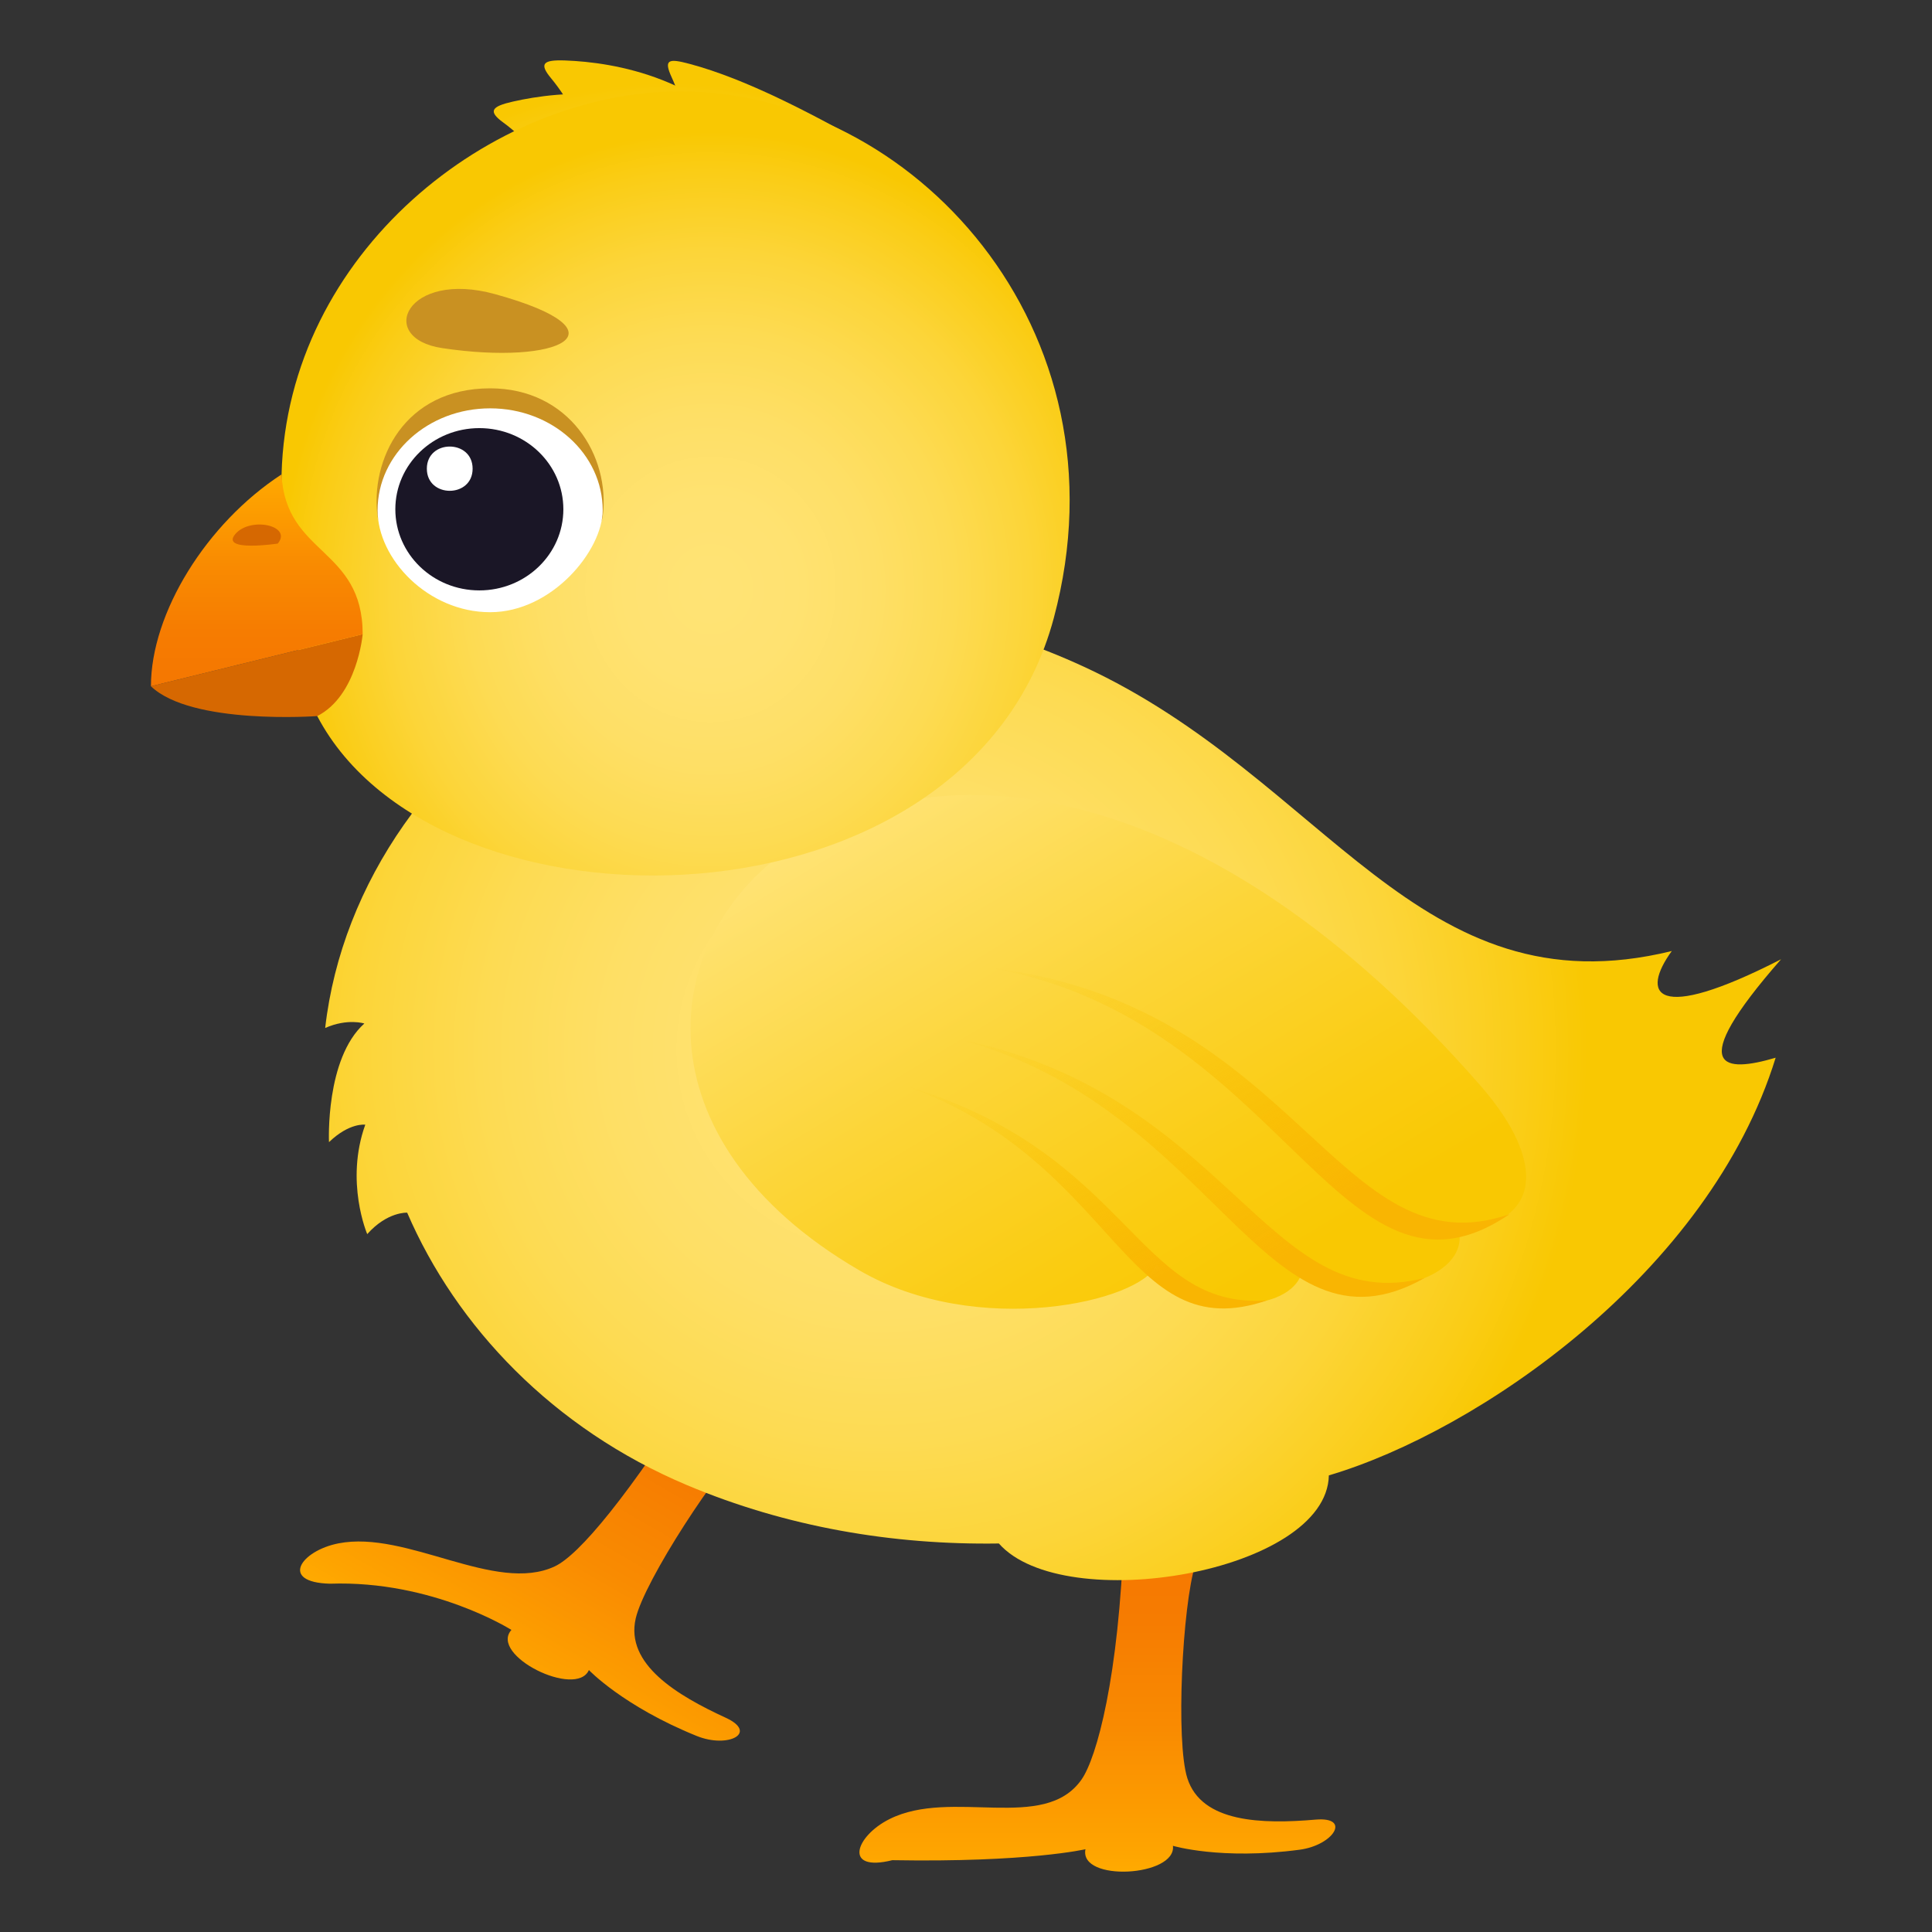
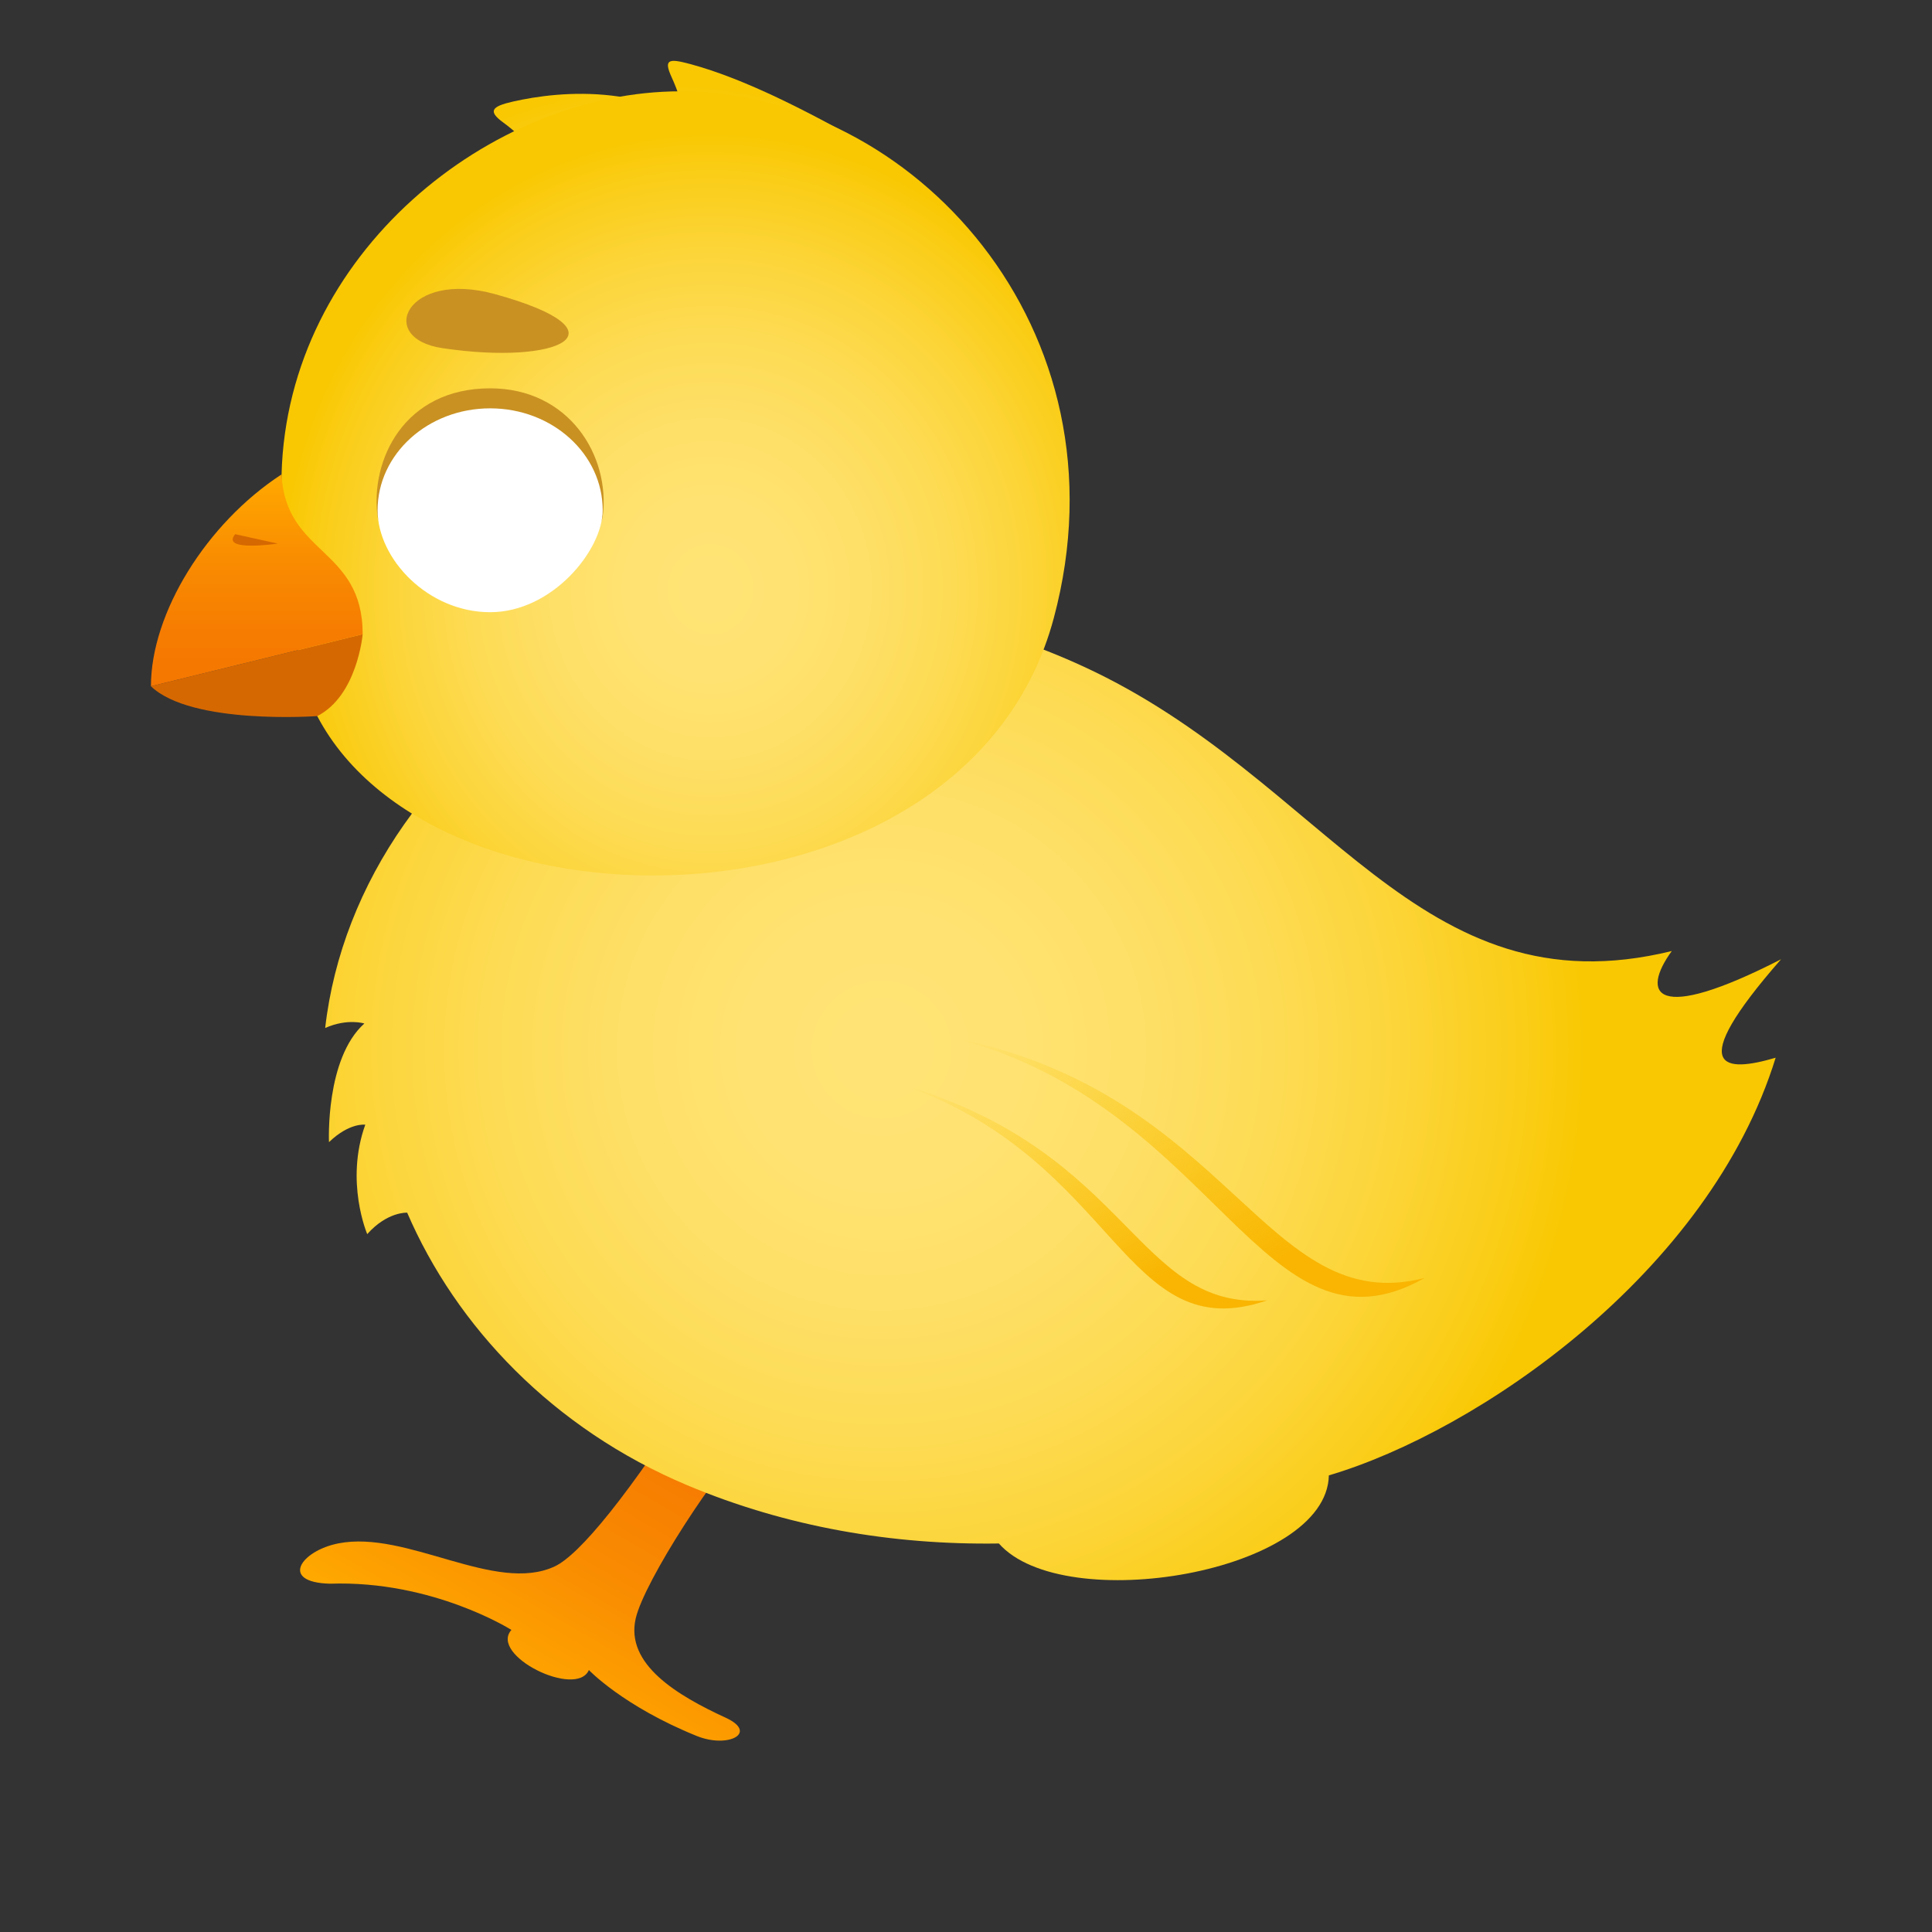
<svg xmlns="http://www.w3.org/2000/svg" xmlns:ns1="http://ns.adobe.com/AdobeSVGViewerExtensions/3.0/" version="1.1" id="Layer_1" x="0px" y="0px" width="64px" height="64px" viewBox="0 0 64 64" enable-background="new 0 0 64 64" xml:space="preserve">
  <rect x="0" y="0" width="64" height="64" fill="#333333" stroke="none" />
  <linearGradient id="SVGID_1_" gradientUnits="userSpaceOnUse" x1="36.352" y1="62.001" x2="36.352" y2="50.824">
    <stop offset="0" style="stop-color:#FFAA00" />
    <stop offset="0.079" style="stop-color:#FEA300" />
    <stop offset="0.422" style="stop-color:#F98B01" />
    <stop offset="0.739" style="stop-color:#F67C01" />
    <stop offset="1" style="stop-color:#F57701" />
    <ns1:midPointStop offset="0" style="stop-color:#FFAA00" />
    <ns1:midPointStop offset="0.333" style="stop-color:#FFAA00" />
    <ns1:midPointStop offset="1" style="stop-color:#F57701" />
  </linearGradient>
-   <path fill="url(#SVGID_1_)" d="M43.582,60.277c-1.771,0.152-3.781,0.107-4.251-1.375c-0.386-1.219-0.166-5.693,0.266-7.078l-2.369-1  c-0.162,4.715-0.896,7.406-1.402,8.127c-1.235,1.766-4.303,0.277-6.361,1.309c-1.138,0.568-1.539,1.768,0.094,1.361  c4.513,0.078,6.398-0.363,6.398-0.363c-0.218,1.098,3.017,0.91,2.898-0.113c0,0,1.59,0.477,4.199,0.129  C44.179,61.123,44.771,60.176,43.582,60.277z" />
  <linearGradient id="SVGID_2_" gradientUnits="userSpaceOnUse" x1="-69.714" y1="31.817" x2="-69.714" y2="19.403" gradientTransform="matrix(0.866 0.5 -0.5 0.866 92.754 63.261)">
    <stop offset="0" style="stop-color:#FFAA00" />
    <stop offset="0.079" style="stop-color:#FEA300" />
    <stop offset="0.422" style="stop-color:#F98B01" />
    <stop offset="0.739" style="stop-color:#F67C01" />
    <stop offset="1" style="stop-color:#F57701" />
    <ns1:midPointStop offset="0" style="stop-color:#FFAA00" />
    <ns1:midPointStop offset="0.333" style="stop-color:#FFAA00" />
    <ns1:midPointStop offset="1" style="stop-color:#F57701" />
  </linearGradient>
  <path fill="url(#SVGID_2_)" d="M24.042,56.903c-1.611-0.741-3.33-1.771-2.984-3.286c0.283-1.246,2.743-5.013,3.819-5.999  l-1.544-2.034c-2.531,4.003-4.154,5.929-4.957,6.305c-1.966,0.919-4.898-1.209-7.164-0.763c-1.25,0.245-1.965,1.293-0.281,1.336  c3.408-0.118,6.01,1.531,6.01,1.531c-0.746,0.843,2.151,2.275,2.567,1.33c0,0,1.136,1.197,3.571,2.183  C24.129,57.93,25.122,57.401,24.042,56.903z" />
  <radialGradient id="SVGID_3_" cx="27.951" cy="34.774" r="23.067" gradientTransform="matrix(1.014 0 0 1 0.859 0)" gradientUnits="userSpaceOnUse">
    <stop offset="0" style="stop-color:#FFE375" />
    <stop offset="0.198" style="stop-color:#FFE271" />
    <stop offset="0.383" style="stop-color:#FEDF66" />
    <stop offset="0.562" style="stop-color:#FDDB53" />
    <stop offset="0.738" style="stop-color:#FCD539" />
    <stop offset="0.91" style="stop-color:#FACD17" />
    <stop offset="1" style="stop-color:#F9C802" />
    <ns1:midPointStop offset="0" style="stop-color:#FFE375" />
    <ns1:midPointStop offset="0.721" style="stop-color:#FFE375" />
    <ns1:midPointStop offset="1" style="stop-color:#F9C802" />
  </radialGradient>
  <path fill="url(#SVGID_3_)" d="M59,31.777c-4.228,2.166-4.642,1.135-3.62-0.273c-8.424,2.064-11.437-5.71-19.479-9.42  c-12.625-5.824-24.035,2.367-25.129,11.969c0.745-0.328,1.297-0.148,1.297-0.148c-1.297,1.164-1.171,3.93-1.171,3.93  c0.682-0.656,1.202-0.578,1.202-0.578c-0.679,1.891,0.065,3.625,0.065,3.625c0.666-0.75,1.323-0.711,1.323-0.711  c1.63,3.777,4.831,7.156,9.272,9.027c3.292,1.387,6.813,1.986,10.329,1.932c2.146,2.434,10.865,0.969,10.931-2.256  c4.946-1.461,12.602-6.711,14.801-13.836C57.133,35.537,55.761,35.475,59,31.777z" />
  <linearGradient id="SVGID_4_" gradientUnits="userSpaceOnUse" x1="-374.789" y1="77.953" x2="-351.694" y2="77.953" gradientTransform="matrix(-0.515 -0.857 -0.857 0.515 -84.34 -315.816)">
    <stop offset="0.121" style="stop-color:#F9C802" />
    <stop offset="0.282" style="stop-color:#FACC11" />
    <stop offset="0.592" style="stop-color:#FCD538" />
    <stop offset="1" style="stop-color:#FFE375" />
    <ns1:midPointStop offset="0.121" style="stop-color:#F9C802" />
    <ns1:midPointStop offset="0.561" style="stop-color:#F9C802" />
    <ns1:midPointStop offset="1" style="stop-color:#FFE375" />
  </linearGradient>
-   <path fill="url(#SVGID_4_)" d="M49.044,35.965c2.234,2.558,1.988,4.582-0.72,4.775c0.366,1.62-2.753,2.584-5.173,1.228  c-0.045,1.267-2.849,1.95-4.845-0.065c-0.51,1.212-5.919,2.463-9.846,0.175C13.736,33.5,30.751,15.024,49.044,35.965z" />
  <linearGradient id="SVGID_5_" gradientUnits="userSpaceOnUse" x1="-374.4" y1="73.426" x2="-358.534" y2="73.426" gradientTransform="matrix(-0.515 -0.857 -0.857 0.515 -84.34 -315.816)">
    <stop offset="0.2" style="stop-color:#F9B502" />
    <stop offset="0.262" style="stop-color:#F9B702;stop-opacity:0.923" />
    <stop offset="1" style="stop-color:#F9C802;stop-opacity:0" />
    <ns1:midPointStop offset="0.2" style="stop-color:#F9B502" />
    <ns1:midPointStop offset="0.447" style="stop-color:#F9B502" />
    <ns1:midPointStop offset="1" style="stop-color:#F9C802;stop-opacity:0" />
  </linearGradient>
-   <path fill="url(#SVGID_5_)" d="M50.009,40.221c-5.604,3.805-7.474-6.434-17.207-8.16C42.993,33.286,44.329,42.182,50.009,40.221z" />
  <linearGradient id="SVGID_6_" gradientUnits="userSpaceOnUse" x1="-374.752" y1="76.275" x2="-359.935" y2="76.275" gradientTransform="matrix(-0.515 -0.857 -0.857 0.515 -84.34 -315.816)">
    <stop offset="0.2" style="stop-color:#F9B502" />
    <stop offset="0.262" style="stop-color:#F9B702;stop-opacity:0.923" />
    <stop offset="1" style="stop-color:#F9C802;stop-opacity:0" />
    <ns1:midPointStop offset="0.2" style="stop-color:#F9B502" />
    <ns1:midPointStop offset="0.447" style="stop-color:#F9B502" />
    <ns1:midPointStop offset="1" style="stop-color:#F9C802;stop-opacity:0" />
  </linearGradient>
  <path fill="url(#SVGID_6_)" d="M47.194,42.334c-5.328,3.011-6.881-5.698-15.557-7.939C40.76,36.221,41.925,43.687,47.194,42.334z" />
  <linearGradient id="SVGID_7_" gradientUnits="userSpaceOnUse" x1="-372.701" y1="79.817" x2="-360.43" y2="79.817" gradientTransform="matrix(-0.515 -0.857 -0.857 0.515 -84.34 -315.816)">
    <stop offset="0.2" style="stop-color:#F9B502" />
    <stop offset="0.262" style="stop-color:#F9B702;stop-opacity:0.923" />
    <stop offset="1" style="stop-color:#F9C802;stop-opacity:0" />
    <ns1:midPointStop offset="0.2" style="stop-color:#F9B502" />
    <ns1:midPointStop offset="0.447" style="stop-color:#F9B502" />
    <ns1:midPointStop offset="1" style="stop-color:#F9C802;stop-opacity:0" />
  </linearGradient>
  <path fill="url(#SVGID_7_)" d="M41.975,43.077c-4.741,1.626-4.913-4.575-11.991-7.112C37.479,38.201,37.637,43.398,41.975,43.077z" />
  <radialGradient id="SVGID_8_" cx="33.223" cy="18.09" r="15.336" gradientTransform="matrix(0.966 0 0 1 -9.971 0)" gradientUnits="userSpaceOnUse">
    <stop offset="0" style="stop-color:#FFE375" />
    <stop offset="0.198" style="stop-color:#FFE271" />
    <stop offset="0.383" style="stop-color:#FEDF66" />
    <stop offset="0.562" style="stop-color:#FDDB53" />
    <stop offset="0.738" style="stop-color:#FCD539" />
    <stop offset="0.91" style="stop-color:#FACD17" />
    <stop offset="1" style="stop-color:#F9C802" />
    <ns1:midPointStop offset="0" style="stop-color:#FFE375" />
    <ns1:midPointStop offset="0.721" style="stop-color:#FFE375" />
    <ns1:midPointStop offset="1" style="stop-color:#F9C802" />
  </radialGradient>
-   <path fill="url(#SVGID_8_)" d="M25.418,5.389c-1.927-2.829-5.084-3.328-6.698-3.386c-0.73-0.026-0.872,0.101-0.462,0.593  c0.602,0.726,1.18,1.794,1.512,3.261C20.188,7.679,26.242,6.602,25.418,5.389z" />
  <radialGradient id="SVGID_9_" cx="33.223" cy="18.088" r="15.335" gradientTransform="matrix(0.966 0 0 1 -9.971 0)" gradientUnits="userSpaceOnUse">
    <stop offset="0" style="stop-color:#FFE375" />
    <stop offset="0.198" style="stop-color:#FFE271" />
    <stop offset="0.383" style="stop-color:#FEDF66" />
    <stop offset="0.562" style="stop-color:#FDDB53" />
    <stop offset="0.738" style="stop-color:#FCD539" />
    <stop offset="0.91" style="stop-color:#FACD17" />
    <stop offset="1" style="stop-color:#F9C802" />
    <ns1:midPointStop offset="0" style="stop-color:#FFE375" />
    <ns1:midPointStop offset="0.721" style="stop-color:#FFE375" />
    <ns1:midPointStop offset="1" style="stop-color:#F9C802" />
  </radialGradient>
  <path fill="url(#SVGID_9_)" d="M24.255,4.926c-2.515-2.251-5.691-1.918-7.269-1.56c-0.713,0.162-0.825,0.321-0.313,0.694  c0.75,0.548,1.554,1.437,2.212,2.771C19.704,8.492,25.332,5.888,24.255,4.926z" />
  <radialGradient id="SVGID_10_" cx="33.224" cy="18.085" r="15.332" gradientTransform="matrix(0.966 0 0 1 -9.971 0)" gradientUnits="userSpaceOnUse">
    <stop offset="0" style="stop-color:#FFE375" />
    <stop offset="0.198" style="stop-color:#FFE271" />
    <stop offset="0.383" style="stop-color:#FEDF66" />
    <stop offset="0.562" style="stop-color:#FDDB53" />
    <stop offset="0.738" style="stop-color:#FCD539" />
    <stop offset="0.91" style="stop-color:#FACD17" />
    <stop offset="1" style="stop-color:#F9C802" />
    <ns1:midPointStop offset="0" style="stop-color:#FFE375" />
    <ns1:midPointStop offset="0.721" style="stop-color:#FFE375" />
    <ns1:midPointStop offset="1" style="stop-color:#F9C802" />
  </radialGradient>
  <path fill="url(#SVGID_10_)" d="M28.577,4.711c-1.708-0.951-3.864-2.097-5.73-2.594c-0.708-0.19-0.867-0.146-0.597,0.444  c0.398,0.866,0.685,2.058,0.637,3.561C22.831,7.994,29.824,5.406,28.577,4.711z" />
  <radialGradient id="SVGID_11_" cx="31.617" cy="21.401" r="15.095" gradientTransform="matrix(0.946 0 0 1.004 -6.374 -1.965)" gradientUnits="userSpaceOnUse">
    <stop offset="0" style="stop-color:#FFE375" />
    <stop offset="0.198" style="stop-color:#FFE271" />
    <stop offset="0.383" style="stop-color:#FEDF66" />
    <stop offset="0.562" style="stop-color:#FDDB53" />
    <stop offset="0.738" style="stop-color:#FCD539" />
    <stop offset="0.91" style="stop-color:#FACD17" />
    <stop offset="1" style="stop-color:#F9C802" />
    <ns1:midPointStop offset="0" style="stop-color:#FFE375" />
    <ns1:midPointStop offset="0.721" style="stop-color:#FFE375" />
    <ns1:midPointStop offset="1" style="stop-color:#F9C802" />
  </radialGradient>
  <path fill="url(#SVGID_11_)" d="M22.543,3.025c-6.266,0-13.021,5.361-13.216,12.69c-0.042,1.579,0.354,6.429,1.182,8.006  c4,7.624,21.557,7.374,24.399-3.246C37.479,10.867,30.177,3.025,22.543,3.025z" />
  <path fill="#C99122" d="M16.237,12.864c-2.859,0-3.978,2.386-3.729,4.249c0.187,1.384,7.276,1.384,7.457,0  C20.23,15.097,18.847,12.864,16.237,12.864z" />
  <path fill="#FFFFFF" d="M16.237,13.527c-2.061,0-3.729,1.512-3.729,3.377c0,1.61,1.668,3.376,3.729,3.376s3.728-2.059,3.728-3.376  C19.965,15.039,18.298,13.527,16.237,13.527z" />
-   <ellipse fill="#1A1626" cx="15.879" cy="16.87" rx="2.783" ry="2.688" />
  <path fill="#FFFFFF" d="M15.656,15.526c0,0.977-1.516,0.977-1.516,0C14.141,14.548,15.656,14.548,15.656,15.526z" />
  <path fill="#C99122" d="M16.404,9.745c-2.935-0.813-3.957,1.456-1.758,1.786C18.541,12.117,20.864,10.979,16.404,9.745z" />
  <path fill="#D66801" d="M5,22.733l7.014-1.725c0,0-0.175,2.037-1.505,2.713C10.508,23.722,6.337,24.024,5,22.733z" />
  <linearGradient id="SVGID_12_" gradientUnits="userSpaceOnUse" x1="8.507" y1="22.733" x2="8.507" y2="15.716">
    <stop offset="0" style="stop-color:#F57701" />
    <stop offset="0.261" style="stop-color:#F67C01" />
    <stop offset="0.578" style="stop-color:#F98B01" />
    <stop offset="0.921" style="stop-color:#FEA300" />
    <stop offset="1" style="stop-color:#FFAA00" />
    <ns1:midPointStop offset="0" style="stop-color:#F57701" />
    <ns1:midPointStop offset="0.667" style="stop-color:#F57701" />
    <ns1:midPointStop offset="1" style="stop-color:#FFAA00" />
  </linearGradient>
  <path fill="url(#SVGID_12_)" d="M12.014,21.009L5,22.733c0-2.428,1.839-5.396,4.327-7.018C9.458,18.399,12.014,18.132,12.014,21.009  z" />
-   <path fill="#D66801" d="M7.791,17.696c-0.499,0.598,1.41,0.311,1.41,0.311C9.699,17.409,8.291,17.101,7.791,17.696z" />
+   <path fill="#D66801" d="M7.791,17.696c-0.499,0.598,1.41,0.311,1.41,0.311z" />
</svg>